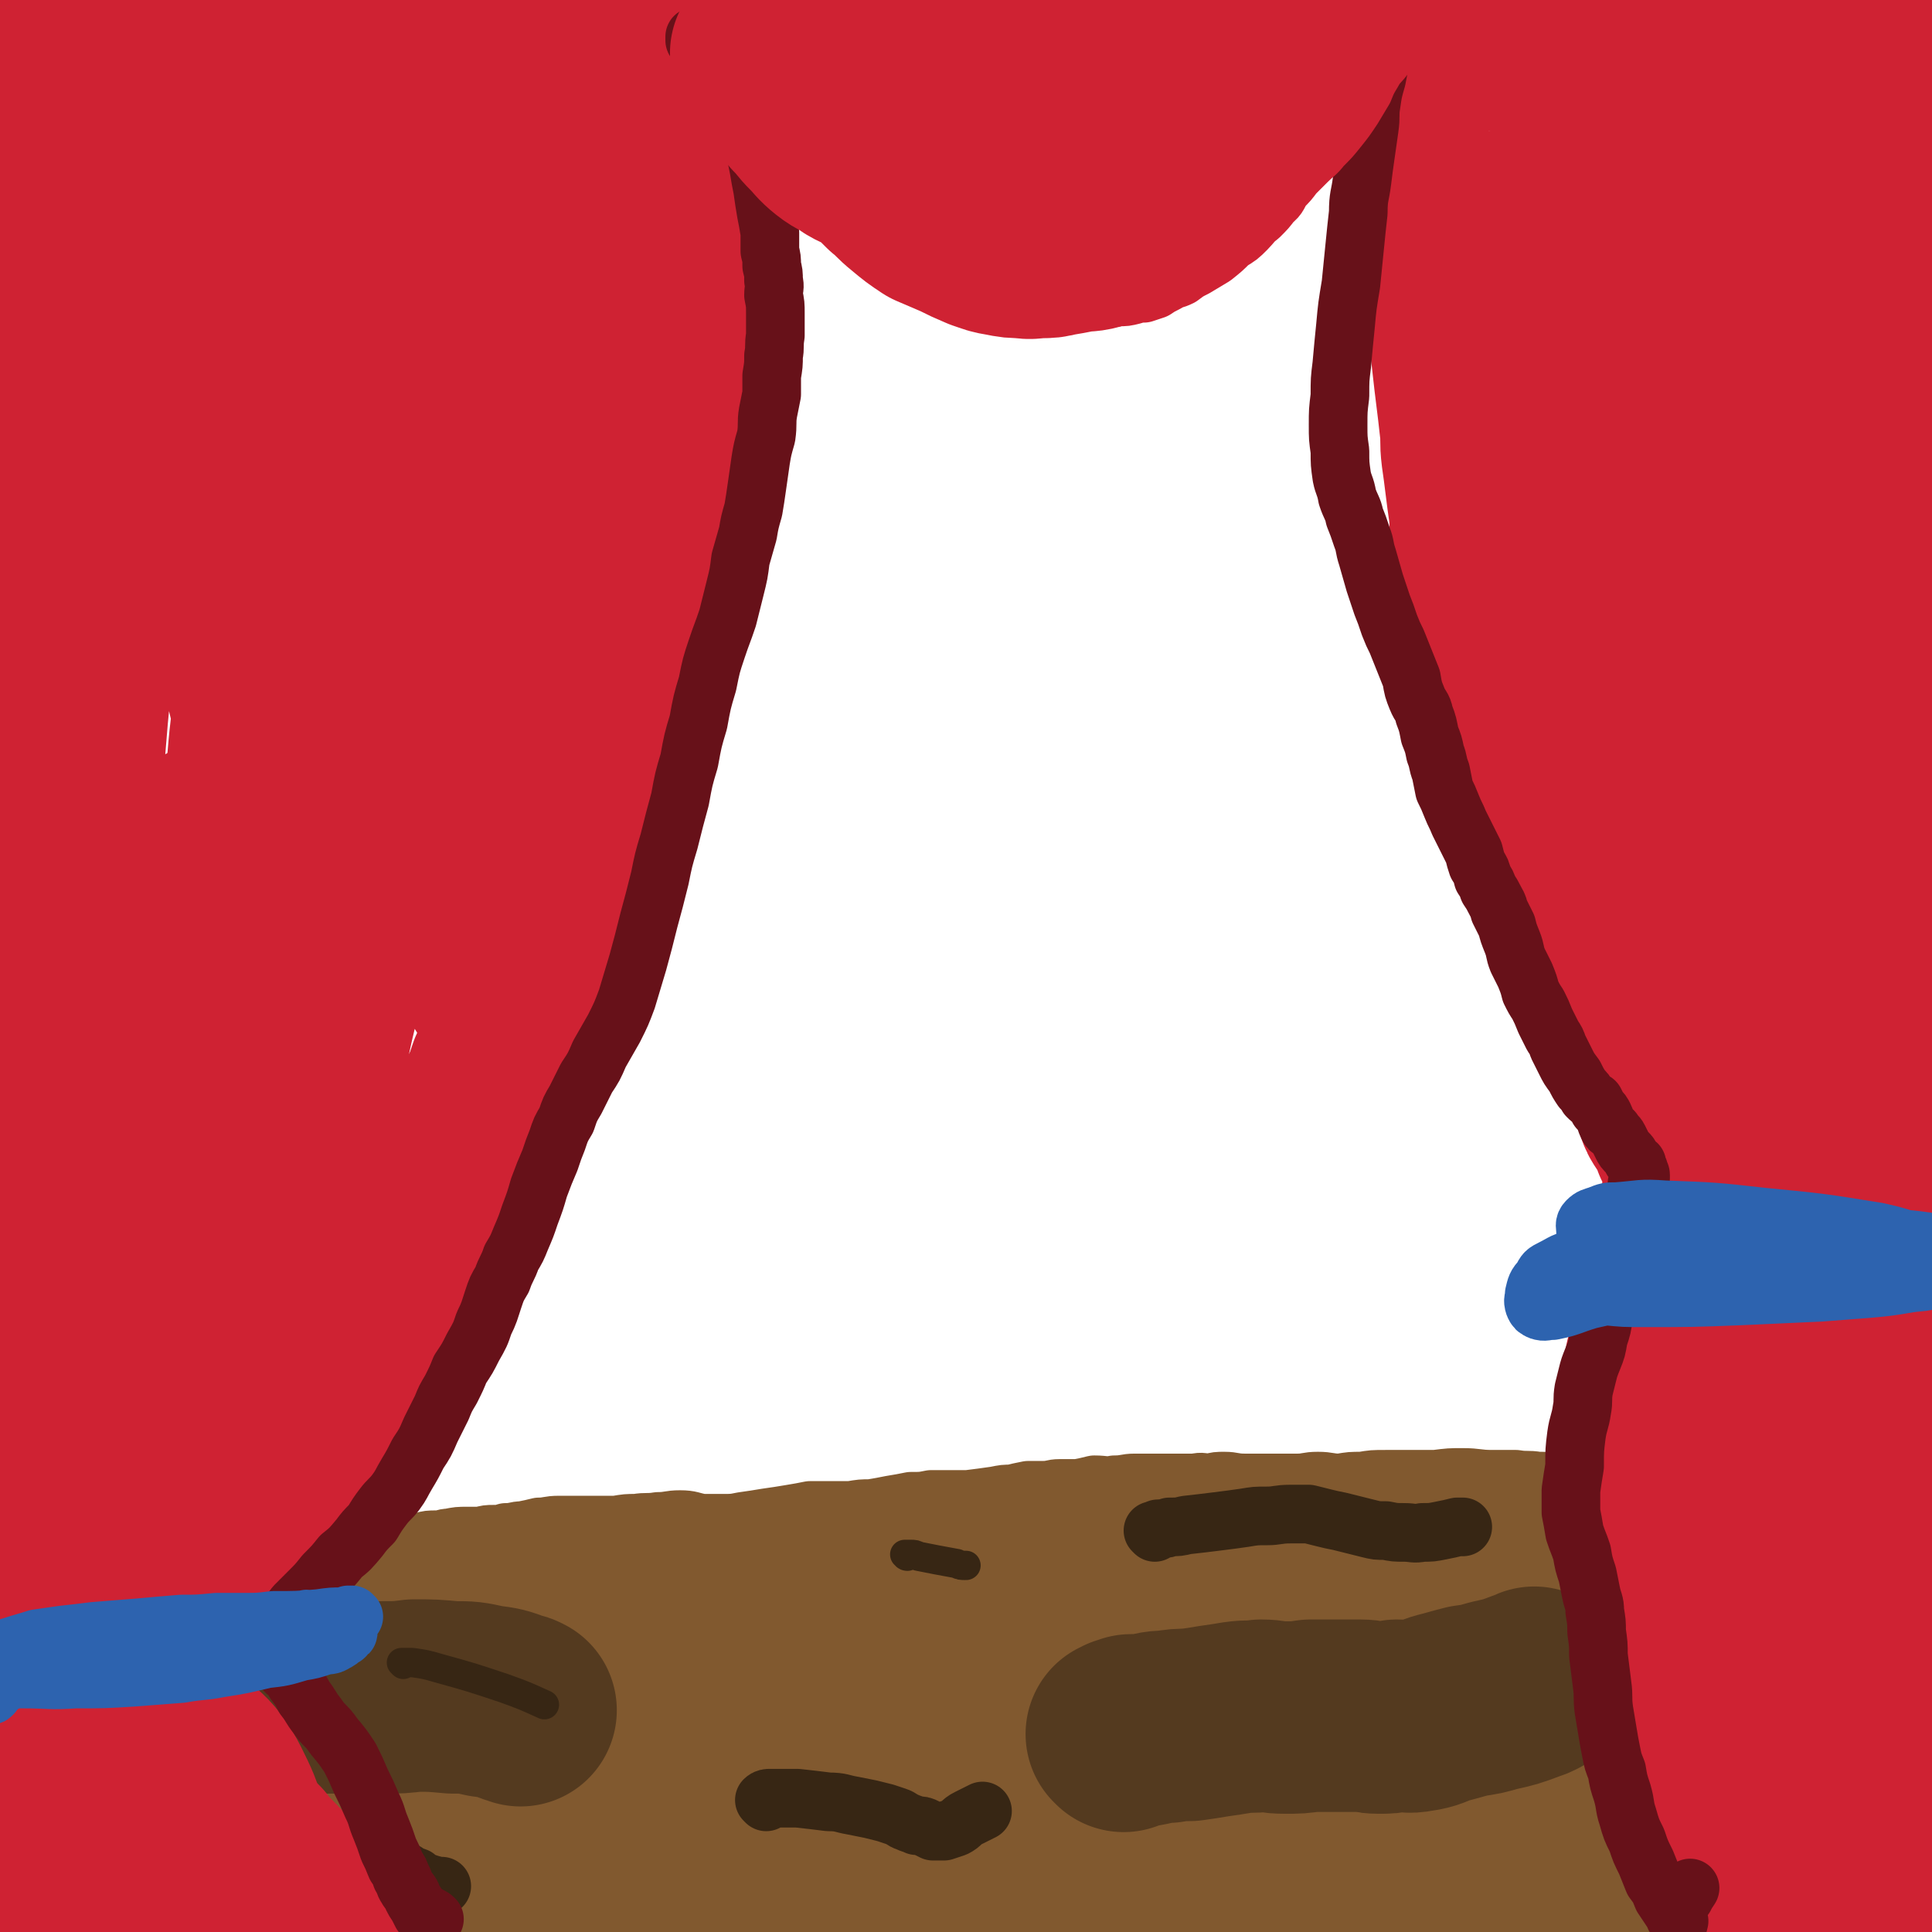
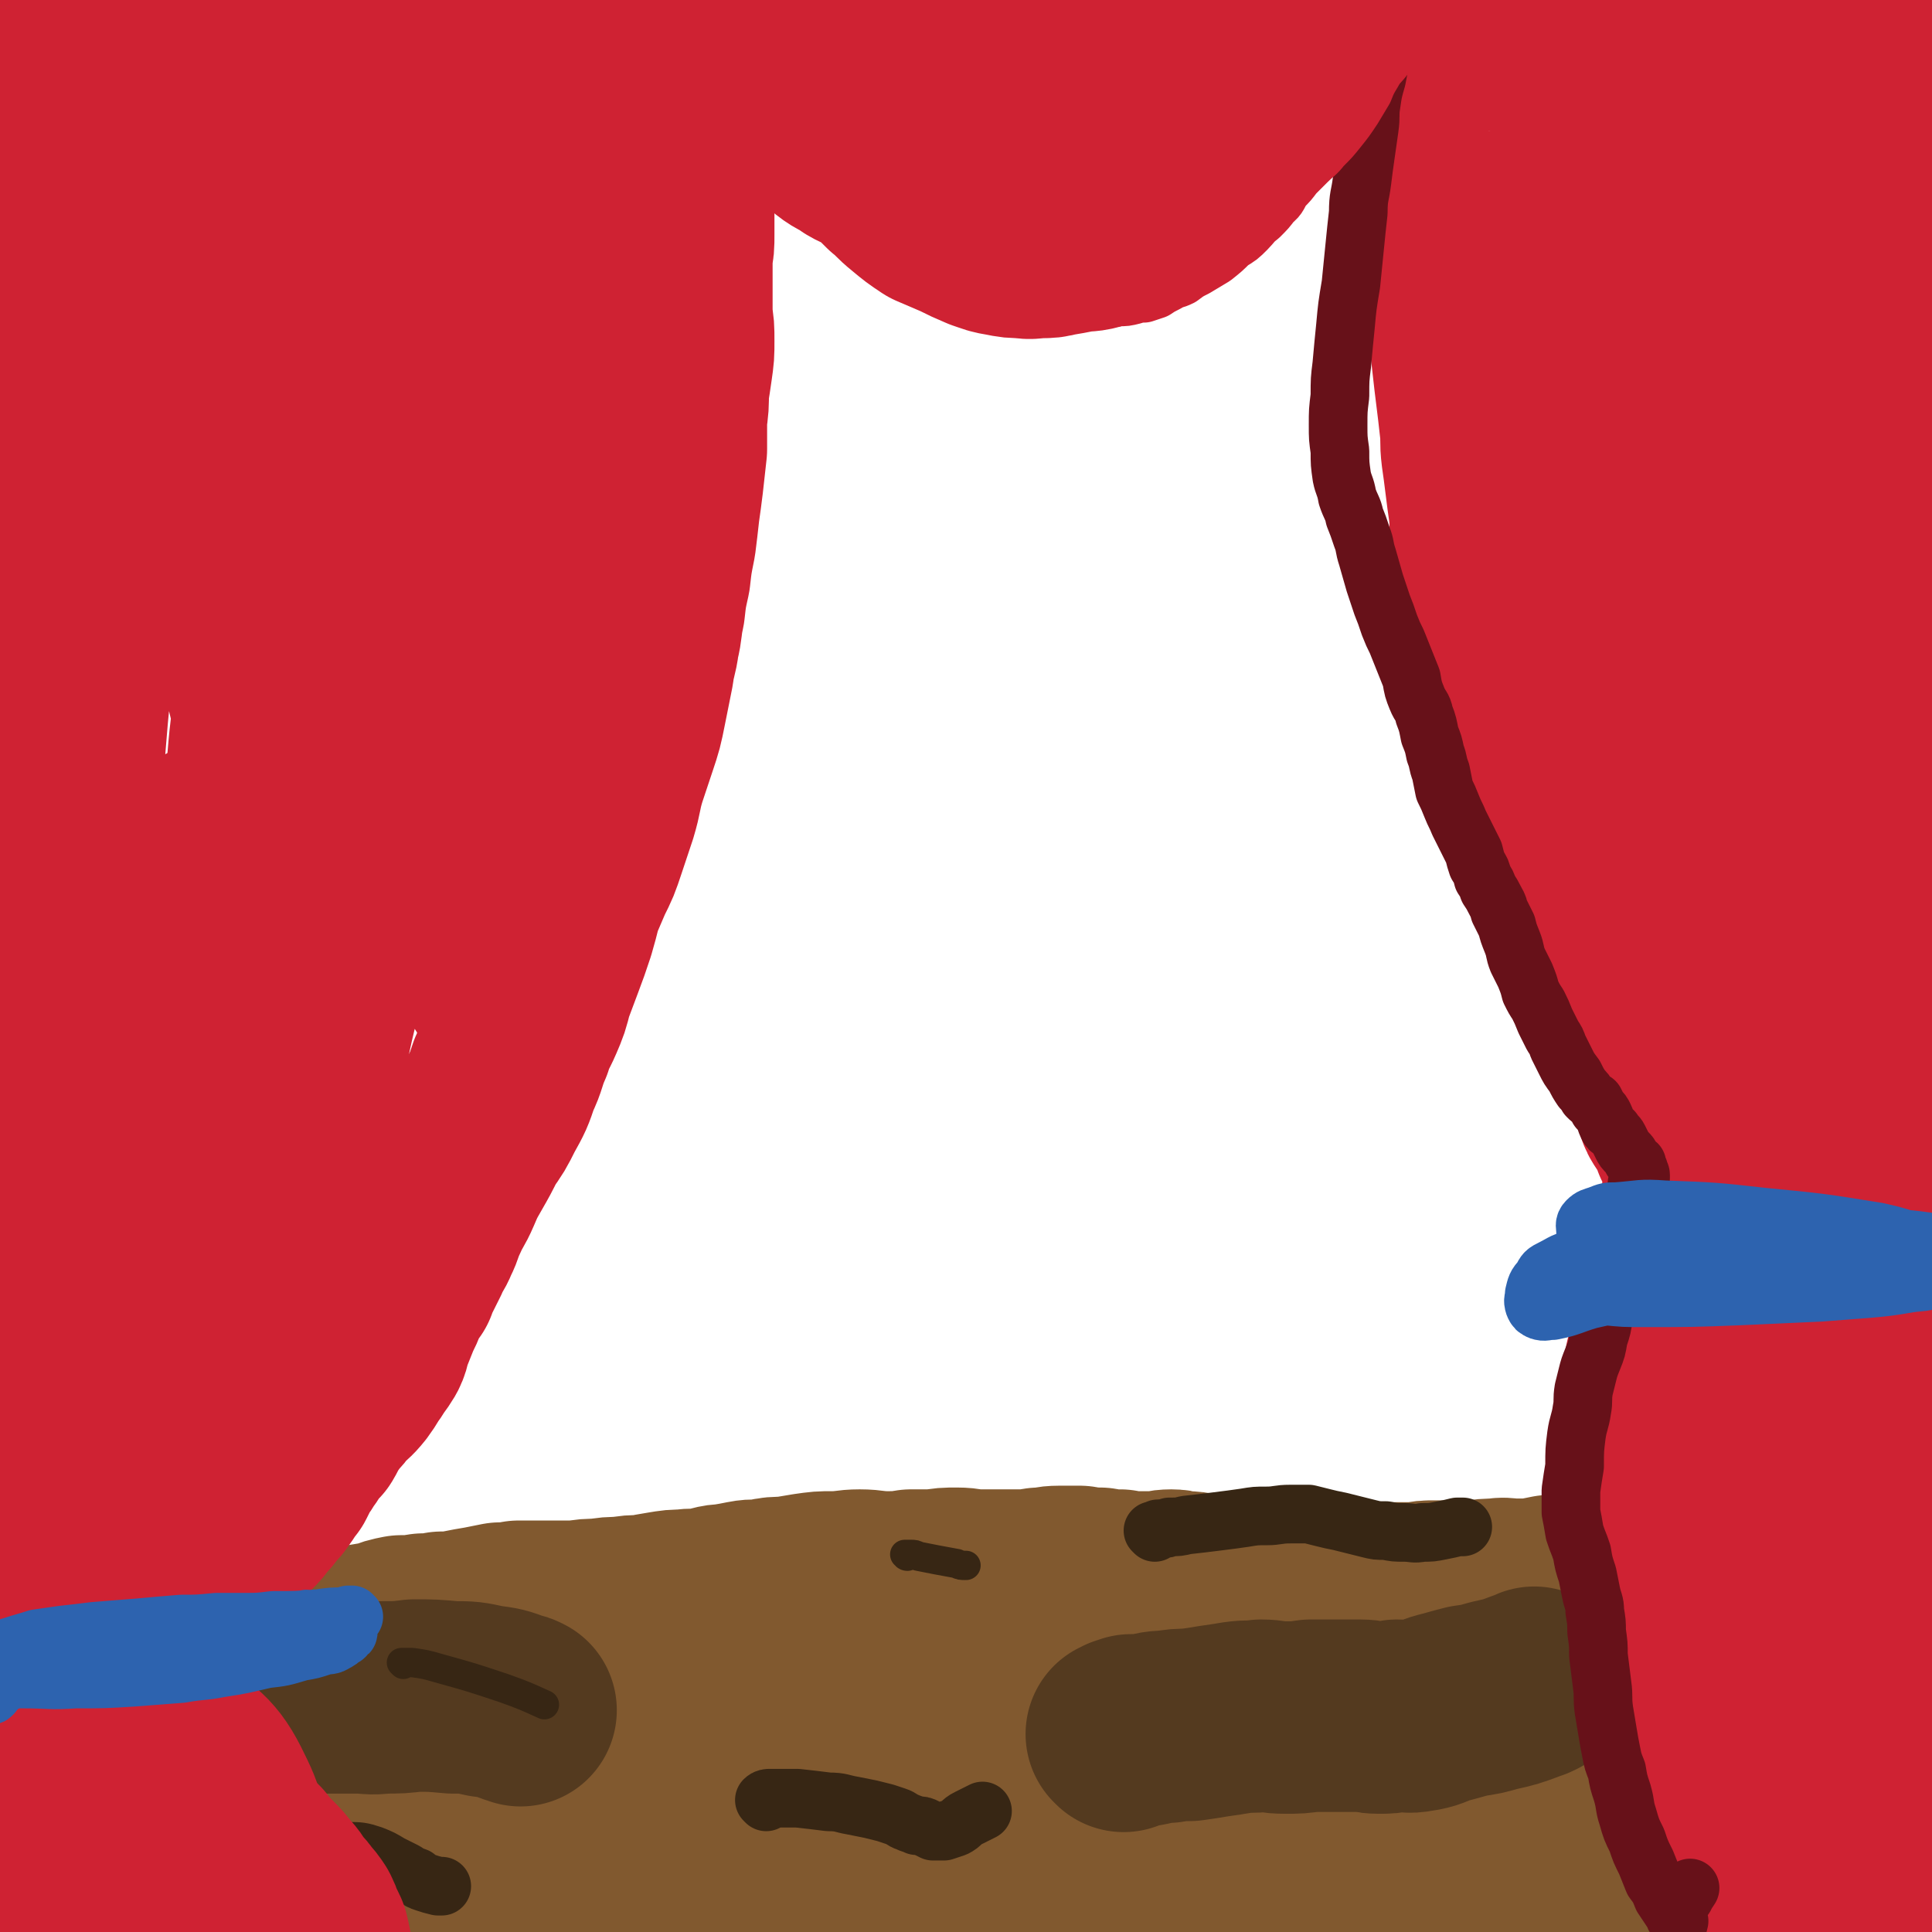
<svg xmlns="http://www.w3.org/2000/svg" viewBox="0 0 1054 1054" version="1.1">
  <g fill="none" stroke="#81592F" stroke-width="32" stroke-linecap="round" stroke-linejoin="round">
-     <path d="M4,877c0,0 -1,-1 -1,-1 23,-8 24,-8 47,-15 6,-2 6,-1 12,-1 7,-1 7,0 15,-1 6,-1 6,-1 13,-2 6,-1 5,-1 11,-2 6,0 6,0 11,0 4,0 4,0 8,0 4,-1 4,-1 7,-1 3,0 3,0 6,0 2,0 2,0 5,0 3,0 3,1 5,0 4,0 4,0 7,-1 5,0 5,0 10,0 6,-1 6,-2 11,-3 6,-1 6,-1 12,-1 5,-1 5,-1 10,-1 4,-1 4,0 8,0 2,-1 2,-1 5,-1 3,-1 3,-1 5,-1 3,-1 3,-1 6,-1 3,-1 3,-1 6,-2 4,-1 3,-1 7,-2 4,-1 4,-1 8,-1 4,0 4,-1 7,-1 5,-1 5,-1 10,-1 4,0 4,0 7,0 4,-1 4,-1 7,-1 4,0 4,0 7,-1 5,0 5,-1 9,-1 5,-1 5,-1 9,-2 5,0 5,-1 11,-1 5,0 5,0 11,0 5,0 5,0 10,0 5,0 5,0 10,0 6,-1 6,-1 11,-1 6,-1 6,0 12,-1 6,0 6,-1 12,-1 6,0 6,1 12,2 5,0 5,0 11,0 6,0 6,0 11,-1 7,-1 7,-1 13,-2 7,-1 7,-1 13,-2 6,-1 6,-1 11,-2 6,0 6,0 11,0 6,0 6,0 11,0 6,-1 6,-1 11,-1 6,-1 6,-1 11,-2 6,-1 6,-1 11,-2 6,0 6,0 11,-1 5,0 5,0 11,0 5,0 5,0 9,0 8,-1 8,-1 15,-2 5,-1 5,-1 9,-1 4,-1 4,-1 9,-2 4,0 4,0 8,0 5,0 5,-1 9,-1 5,0 5,0 10,0 5,-1 5,-1 9,-2 6,0 6,1 11,0 6,0 6,-1 11,-1 4,0 4,0 9,0 3,0 3,0 6,0 2,0 2,0 5,0 1,0 1,0 3,0 2,0 2,0 5,0 2,0 2,0 5,0 4,-1 4,0 8,0 4,-1 4,-1 8,-1 5,0 5,1 11,1 5,0 5,0 10,0 5,0 5,0 10,0 5,0 5,0 9,0 5,0 5,-1 11,-1 6,0 6,1 12,1 6,-1 6,-1 12,-1 6,-1 6,-1 13,-1 6,0 6,0 13,0 7,0 7,0 14,0 8,-1 8,-1 15,-1 8,0 8,1 16,1 7,0 7,0 13,0 6,1 6,0 12,1 5,0 5,0 11,1 5,0 5,1 11,1 5,1 5,1 9,2 6,0 6,0 12,0 5,0 5,0 11,0 6,1 6,0 11,1 6,0 6,0 12,0 5,1 5,1 10,1 5,0 5,0 10,1 6,0 6,0 12,1 6,0 6,0 12,0 5,1 5,0 11,0 5,1 5,1 10,1 3,0 3,0 6,0 3,1 3,1 7,2 4,1 4,0 8,1 3,0 3,0 7,0 3,1 3,1 5,1 3,0 3,0 6,0 3,0 3,0 5,0 4,0 4,0 7,0 3,0 3,0 6,0 5,0 5,0 10,1 5,0 5,0 10,0 2,0 2,0 5,1 1,0 1,0 2,0 1,1 1,1 1,1 0,0 0,0 0,1 0,0 1,-1 1,0 0,0 0,0 0,1 0,0 0,0 0,1 0,0 0,0 0,1 0,1 0,1 0,1 0,1 0,1 0,2 0,0 0,0 0,1 " />
-   </g>
+     </g>
  <g fill="none" stroke="#81592F" stroke-width="105" stroke-linecap="round" stroke-linejoin="round">
    <path d="M36,938c0,0 -1,-1 -1,-1 1,-1 2,-1 3,-2 1,-1 1,-1 3,-3 1,-1 1,-1 3,-2 1,-1 1,-2 2,-2 1,-1 2,-1 2,-1 1,1 1,1 1,3 -1,13 -2,13 -3,26 -3,20 -3,20 -4,40 -1,11 -1,11 -1,22 0,5 1,5 1,11 1,2 0,2 1,4 0,0 1,0 1,0 1,-1 1,-1 2,-2 2,-4 3,-4 5,-8 3,-8 4,-8 5,-16 2,-12 1,-12 1,-24 0,-11 0,-11 -1,-23 0,-8 0,-9 -2,-16 -1,-7 -2,-7 -5,-12 -2,-4 -2,-4 -5,-7 -1,-1 -1,-2 -2,-2 -1,0 -2,0 -3,1 -1,2 -1,2 -2,4 -1,5 -1,5 -1,10 -2,8 -2,8 -3,15 -2,7 -2,7 -3,15 -1,10 -1,10 -1,21 -1,10 -1,10 0,21 0,8 0,8 1,15 1,5 1,5 2,10 1,2 1,2 2,4 1,1 2,2 2,2 1,-1 1,-2 2,-3 3,-6 3,-6 6,-12 6,-13 7,-13 11,-27 7,-21 6,-21 9,-43 2,-12 1,-12 1,-25 -1,-5 -1,-5 -2,-9 -1,-4 -1,-4 -2,-7 -1,-2 -1,-2 -2,-3 -1,-1 -1,-1 -2,-2 0,0 0,0 0,0 0,1 0,1 0,1 0,2 0,2 0,4 0,3 0,3 0,6 0,7 0,7 0,15 -1,10 -1,10 -1,20 0,11 0,11 0,22 0,10 0,10 0,20 1,9 1,9 2,17 1,6 1,6 2,12 1,5 1,5 3,9 1,3 2,3 4,5 1,2 1,2 3,2 1,0 1,0 2,-1 1,-1 1,-2 2,-4 3,-5 3,-5 6,-11 6,-13 7,-13 13,-26 9,-20 9,-20 17,-42 6,-16 5,-16 10,-33 2,-7 2,-7 3,-13 0,-4 0,-4 -1,-7 0,-2 0,-2 -1,-4 0,-1 -1,-1 -2,-1 0,0 -1,0 -1,1 -2,1 -2,1 -3,2 -2,1 -2,2 -3,3 -1,2 -2,2 -3,3 -1,2 -1,2 -1,5 -1,4 -1,4 -2,9 -1,8 -1,8 -3,16 -1,11 -1,11 -2,21 -2,11 -2,11 -3,22 0,9 0,9 1,18 0,7 0,7 2,14 1,5 1,5 2,9 1,2 1,2 2,4 0,1 0,1 0,1 1,1 1,0 1,0 1,-1 1,-1 1,-2 1,-3 1,-3 2,-6 1,-3 2,-3 3,-6 2,-3 2,-3 4,-6 2,-4 3,-3 5,-7 2,-3 2,-3 4,-6 2,-3 2,-3 3,-6 1,-1 1,-1 3,-2 1,0 1,0 2,0 1,1 1,1 3,3 2,1 1,2 4,3 3,3 3,3 7,5 5,3 5,3 11,5 6,3 6,4 13,6 9,3 9,3 18,6 9,2 9,2 19,4 9,2 9,1 19,3 11,2 11,2 21,4 10,2 11,1 21,2 14,2 14,2 28,4 20,2 20,2 41,4 26,3 26,4 53,6 24,2 25,2 50,3 22,2 22,2 45,3 20,1 20,1 41,2 19,0 19,0 38,1 17,1 17,1 33,2 15,0 15,1 29,1 14,1 14,1 28,2 12,1 12,1 24,2 11,2 11,2 23,4 13,2 13,2 26,3 12,2 12,1 24,2 12,1 12,2 24,2 13,1 13,1 25,1 12,0 12,0 23,-1 10,0 10,0 21,0 9,0 9,0 18,0 7,-1 7,-1 13,-1 6,0 6,0 11,0 6,0 6,1 11,1 5,0 5,-1 10,-2 5,0 5,0 10,-1 3,0 3,0 7,-1 3,-1 3,0 6,-1 3,-1 3,-2 6,-3 3,-2 3,-2 7,-4 4,-1 4,-2 9,-3 5,-1 5,-1 11,-2 7,-2 7,-2 15,-5 5,-3 5,-3 11,-6 5,-3 5,-3 10,-6 5,-2 5,-2 9,-4 3,-2 3,-1 6,-3 2,-2 2,-2 4,-4 2,-1 2,-1 4,-3 1,-1 1,-1 2,-3 2,-2 2,-2 3,-4 1,-3 1,-3 3,-5 1,-3 1,-2 3,-5 1,-3 1,-3 3,-6 1,-4 1,-4 3,-7 2,-4 2,-4 4,-8 3,-5 4,-5 7,-10 2,-5 2,-5 5,-9 1,-4 1,-4 2,-7 1,-2 1,-3 2,-5 1,-2 1,-2 2,-4 0,-1 1,-1 1,-3 -1,-1 -2,-1 -3,-2 -1,-2 -1,-2 -2,-3 -1,-1 -1,-1 -2,-2 0,-2 0,-2 0,-3 0,-3 0,-3 0,-5 0,-3 0,-3 0,-5 0,-3 0,-3 0,-5 -1,-2 -1,-2 -1,-4 0,-1 0,-1 -1,-2 0,-1 0,-1 0,-2 -1,-1 -1,-1 -1,-2 0,-1 1,-1 1,-3 1,-2 1,-2 1,-5 -1,-2 -1,-2 -2,-4 -1,-3 -1,-3 -1,-6 -1,-2 -1,-2 -2,-5 0,-1 0,-1 -1,-3 0,-2 0,-2 -1,-3 0,-1 0,-1 -1,-2 0,-1 0,-1 0,-1 -2,-1 -2,0 -3,-1 -1,0 -1,0 -1,-1 -1,-1 -1,-1 -1,-2 0,-1 0,-1 -1,-1 0,-1 0,-1 -1,-1 -1,0 -1,1 -1,1 -1,0 -1,0 -2,0 -2,0 -2,0 -3,0 -1,0 -1,0 -3,0 -1,0 -1,-1 -2,-1 -1,0 -1,-1 -2,-1 -2,0 -2,0 -3,0 -1,0 -1,0 -3,0 -1,-1 -1,-1 -3,-1 -2,-1 -2,0 -4,-1 -4,0 -4,0 -7,0 -4,-1 -4,-1 -7,-1 -3,-1 -3,-1 -5,-2 -2,0 -2,0 -5,0 -2,0 -2,0 -5,0 -3,-1 -3,-1 -5,-1 -2,0 -2,0 -4,0 -2,0 -2,0 -4,0 -3,0 -3,0 -6,0 -3,0 -3,0 -6,-1 -3,0 -3,1 -7,1 -5,0 -5,0 -9,0 -3,0 -3,0 -7,0 -3,0 -3,0 -6,0 -3,1 -3,1 -6,1 -4,0 -4,-1 -8,-1 -4,0 -4,0 -8,0 -4,0 -4,1 -8,1 -4,0 -4,0 -7,0 -4,1 -4,1 -8,1 -4,0 -4,0 -8,0 -5,-1 -5,-1 -9,-1 -3,0 -3,1 -7,1 -4,0 -4,-1 -8,-1 -4,0 -4,1 -8,1 -5,1 -5,1 -10,2 -5,0 -5,0 -10,0 -5,0 -5,-1 -9,0 -6,0 -6,0 -11,1 -6,0 -6,0 -12,0 -5,0 -5,0 -11,0 -5,0 -5,0 -10,1 -5,0 -5,0 -10,0 -4,0 -4,0 -9,0 -5,0 -5,0 -10,0 -5,0 -5,0 -11,0 -5,0 -5,0 -11,0 -5,0 -5,-1 -11,-1 -5,0 -5,1 -10,0 -5,0 -5,0 -10,0 -4,-1 -4,-1 -9,-1 -5,-1 -5,0 -10,-1 -4,0 -4,0 -8,-1 -4,0 -4,0 -8,-1 -4,0 -4,-1 -9,-1 -4,0 -4,-1 -8,-1 -5,0 -5,1 -10,1 -4,0 -4,0 -9,0 -5,0 -5,0 -9,-1 -6,0 -6,0 -11,-1 -6,0 -6,0 -11,-1 -5,0 -5,0 -11,0 -6,0 -6,1 -11,1 -6,1 -6,1 -11,1 -5,0 -5,0 -11,0 -6,0 -6,0 -11,0 -6,0 -6,-1 -12,-1 -6,0 -6,0 -12,1 -7,0 -7,0 -13,0 -6,1 -6,1 -13,1 -8,0 -8,-1 -15,-1 -7,0 -7,1 -15,1 -6,0 -6,0 -13,1 -6,1 -6,1 -12,2 -6,0 -6,0 -11,1 -5,1 -6,0 -11,1 -5,1 -5,1 -11,2 -5,0 -5,1 -11,2 -6,1 -6,0 -12,1 -5,0 -5,0 -11,1 -6,1 -6,1 -11,2 -6,0 -6,0 -12,1 -6,0 -6,0 -12,1 -6,0 -6,0 -12,1 -6,0 -6,0 -11,0 -6,0 -6,0 -11,0 -5,0 -5,0 -10,0 -5,1 -5,1 -10,1 -5,1 -5,1 -10,2 -6,1 -6,1 -11,2 -5,1 -5,1 -11,1 -5,1 -5,1 -10,1 -6,1 -6,1 -12,1 -5,1 -5,1 -10,3 -6,1 -6,1 -12,2 -5,1 -5,1 -11,3 -5,1 -5,1 -10,3 -4,1 -4,1 -9,2 -4,1 -5,1 -9,2 -4,1 -4,1 -8,3 -4,2 -4,2 -8,4 -3,2 -3,2 -7,4 -3,2 -3,2 -6,4 -2,2 -2,2 -4,4 -2,2 -2,2 -3,4 -1,2 0,3 -1,5 0,3 -1,3 -1,5 0,3 1,3 1,5 1,3 2,3 3,6 1,2 1,2 2,5 2,2 1,2 3,4 2,3 2,3 4,5 3,2 3,2 6,3 5,2 5,2 10,4 6,2 6,3 12,5 10,3 10,3 19,5 11,3 11,3 22,5 14,3 14,2 28,4 18,1 18,2 36,2 21,-1 21,-1 41,-3 17,-1 17,-2 33,-4 11,-1 11,-1 22,-2 11,-1 11,-2 23,-2 10,-1 10,0 20,0 12,-1 12,-1 23,-2 16,0 16,0 32,1 19,1 19,1 39,2 22,2 22,3 45,4 22,2 22,1 44,2 22,2 22,2 43,4 20,2 20,3 40,4 14,0 14,0 27,0 9,0 9,0 18,0 6,0 6,-1 11,-1 2,-1 2,0 4,-1 1,-1 1,-1 1,-2 0,-2 0,-2 -2,-4 -1,-2 -2,-1 -4,-3 -4,-3 -4,-3 -9,-5 -14,-7 -14,-9 -29,-13 -34,-10 -35,-11 -70,-17 -38,-6 -39,-5 -77,-8 -38,-3 -38,-2 -75,-3 -33,-1 -33,-1 -67,-1 -27,0 -27,1 -54,1 -22,1 -22,0 -43,0 -12,0 -12,1 -24,1 -5,0 -5,0 -11,0 -3,0 -3,0 -6,0 0,1 0,1 0,1 1,1 1,0 2,1 3,1 2,2 5,3 3,2 3,2 6,3 5,3 5,3 10,5 12,3 12,3 24,5 26,5 26,5 53,9 37,6 37,6 74,10 36,5 36,5 71,8 35,4 35,3 70,5 36,3 36,2 72,5 35,2 35,2 70,4 34,3 34,4 68,6 34,2 34,2 68,3 30,0 30,-1 60,-2 27,-1 27,0 54,-4 24,-3 24,-4 47,-9 5,-2 5,-1 10,-4 6,-4 6,-4 11,-10 2,-2 1,-3 2,-7 1,-5 1,-5 1,-10 1,-5 0,-5 1,-9 0,-3 0,-3 1,-6 0,-2 0,-2 1,-3 0,-1 0,-1 0,-1 0,0 0,0 0,0 -1,0 -1,0 -3,1 -8,1 -8,1 -15,1 -30,4 -30,3 -60,7 -46,5 -46,6 -92,12 -33,4 -33,3 -66,6 -22,2 -22,2 -44,3 -9,1 -9,1 -18,1 -2,0 -4,0 -4,0 0,0 2,0 5,0 8,-1 8,-1 17,-3 27,-5 26,-6 53,-10 41,-7 41,-7 82,-13 32,-5 32,-5 65,-9 16,-2 16,-1 32,-3 4,-1 6,0 8,-2 1,0 -1,-2 -3,-2 -7,-2 -7,-2 -14,-2 -29,-2 -29,-5 -58,-3 -46,3 -46,4 -92,11 -39,6 -39,7 -77,16 -29,7 -29,7 -56,16 -12,3 -12,3 -23,8 -2,1 -4,2 -4,4 0,1 2,2 4,2 11,0 12,0 23,-2 35,-6 36,-5 70,-13 37,-8 37,-10 74,-18 24,-6 25,-6 49,-9 9,-1 9,0 18,1 0,0 1,0 1,0 -9,3 -9,3 -19,6 -42,15 -43,14 -85,28 -2,1 -2,1 -4,1 " />
  </g>
  <g fill="none" stroke="#543A1F" stroke-width="105" stroke-linecap="round" stroke-linejoin="round">
    <path d="M613,947c0,0 -1,-1 -1,-1 1,0 1,0 2,-1 1,0 1,0 3,-1 1,0 1,0 3,0 2,0 2,0 4,0 6,-1 6,-2 13,-2 6,-1 6,-1 12,-1 7,-1 7,-1 13,-2 7,-1 7,-1 13,-2 7,-1 7,0 13,-1 6,0 6,1 13,1 7,0 7,0 14,-1 7,0 7,0 14,0 6,0 6,0 13,0 5,0 5,1 10,1 5,0 5,0 10,-1 6,0 6,1 11,0 7,-1 7,-2 13,-4 8,-2 7,-2 15,-4 7,-1 7,-1 14,-3 9,-2 9,-2 17,-5 3,-1 3,-1 5,-2 " />
    <path d="M97,939c0,0 -1,-1 -1,-1 0,-1 0,-1 1,-2 1,0 1,0 2,-1 3,-1 2,-1 5,-2 5,-1 5,-1 10,-2 10,-2 10,-2 20,-3 7,-1 7,-1 14,-1 6,-1 6,0 11,-1 5,0 5,0 9,0 6,0 6,0 12,0 7,0 7,0 14,0 8,0 8,1 15,0 9,0 9,0 17,-1 10,0 10,0 21,1 9,0 9,0 18,2 8,1 8,1 16,4 1,0 1,0 3,1 " />
  </g>
  <g fill="none" stroke="#372614" stroke-width="32" stroke-linecap="round" stroke-linejoin="round">
    <path d="M418,983c0,0 -1,-1 -1,-1 1,-1 2,-1 3,-1 2,0 2,0 3,0 2,0 2,0 4,0 4,0 4,0 8,0 9,1 9,1 17,2 7,0 7,1 13,2 5,1 5,1 10,2 4,1 4,1 8,2 3,1 3,1 6,2 3,1 3,2 6,3 2,1 3,1 5,2 3,0 3,0 5,1 2,1 2,1 4,2 3,0 3,0 6,0 3,-1 3,-1 6,-2 4,-2 3,-3 7,-5 4,-2 4,-2 8,-4 " />
    <path d="M630,836c0,0 -1,-1 -1,-1 0,0 0,0 1,0 1,0 1,-1 2,-1 1,0 1,0 2,0 2,0 2,0 4,-1 5,0 5,0 9,-1 9,-1 9,-1 17,-2 8,-1 8,-1 15,-2 6,-1 6,-1 12,-1 6,0 6,-1 13,-1 5,0 5,0 10,0 4,1 4,1 8,2 4,1 4,1 9,2 4,1 4,1 8,2 4,1 4,1 8,2 4,1 4,1 9,1 5,1 5,1 10,1 5,0 5,1 10,0 5,0 5,0 10,-1 5,-1 5,-1 9,-2 2,0 2,0 3,0 " />
    <path d="M158,1020c0,0 0,-1 -1,-1 0,0 0,1 0,1 0,0 0,-1 0,-1 0,0 0,0 0,0 0,-1 0,-1 1,-2 1,0 1,0 2,-1 1,-1 1,-1 2,-1 7,-2 7,-2 14,-3 7,-2 7,-2 14,-2 6,0 7,0 13,2 5,2 5,2 10,5 4,2 4,2 8,4 3,2 3,2 6,3 2,2 2,2 5,3 3,1 3,1 7,2 1,0 1,0 2,0 " />
  </g>
  <g fill="none" stroke="#372614" stroke-width="16" stroke-linecap="round" stroke-linejoin="round">
    <path d="M495,849c-1,0 -1,-1 -1,-1 -1,0 0,0 0,0 1,0 1,0 3,0 2,0 2,0 4,1 10,2 10,2 21,4 2,1 2,1 5,1 " />
    <path d="M936,985c0,0 -1,-1 -1,-1 0,0 1,1 1,2 0,0 0,0 -1,1 " />
    <path d="M991,843c0,0 -1,-1 -1,-1 -1,0 0,1 0,2 0,3 0,3 0,5 0,2 0,2 1,3 " />
    <path d="M220,908c0,0 -1,-1 -1,-1 0,0 0,0 1,0 1,0 1,0 1,0 2,0 2,0 4,0 7,1 7,1 14,3 18,5 18,5 36,11 11,4 11,4 22,9 " />
  </g>
  <g fill="none" stroke="#CF2233" stroke-width="16" stroke-linecap="round" stroke-linejoin="round">
    <path d="M357,46c0,0 -1,0 -1,-1 0,0 0,0 0,0 0,0 0,0 0,1 -1,0 0,0 0,1 0,1 0,1 0,2 1,1 1,1 2,3 2,5 2,5 4,10 1,5 1,5 3,10 1,3 1,3 2,6 0,3 0,3 0,6 0,2 1,2 1,5 0,3 0,3 0,7 0,4 1,4 1,9 0,5 0,5 0,10 0,5 0,5 -1,10 0,4 0,4 -1,9 -1,5 -1,5 -1,9 -1,4 -1,4 -2,9 -1,4 -1,4 -2,8 -1,5 -1,5 -2,11 -1,6 0,6 -1,12 -1,5 -1,5 -2,10 -1,5 -1,5 -3,10 -1,5 -1,5 -2,9 -2,5 -2,5 -3,9 -2,4 -2,4 -3,9 -2,4 -2,4 -3,9 -2,6 -1,6 -3,12 -2,5 -2,5 -4,11 -2,5 -2,5 -4,11 -2,5 -1,5 -4,10 -2,5 -3,5 -5,10 -3,6 -3,6 -6,11 -2,6 -2,6 -4,11 -2,5 -2,5 -4,10 -3,6 -3,5 -5,11 -2,5 -1,5 -3,10 -2,5 -3,5 -5,10 -1,5 -1,5 -3,10 -1,5 -1,5 -3,10 -1,5 -1,6 -3,11 -1,3 -1,3 -2,7 -3,6 -3,6 -5,13 -1,4 -1,4 -3,7 -1,5 -2,5 -4,9 -1,4 -1,4 -3,9 -2,4 -2,4 -5,9 -2,5 -2,5 -4,10 -3,5 -3,5 -5,10 -2,5 -2,5 -5,10 -2,5 -2,5 -4,10 -3,4 -3,4 -5,9 -2,5 -2,5 -3,10 -2,5 -2,5 -3,10 -2,6 -2,6 -4,11 -2,5 -2,5 -4,11 -2,4 -2,4 -4,9 -2,4 -2,4 -4,8 -1,4 -1,4 -3,9 -1,3 -2,3 -3,7 -2,4 -2,4 -4,8 -3,5 -3,5 -6,10 -2,6 -1,6 -4,11 -2,5 -2,5 -4,10 -3,4 -3,4 -5,8 -3,4 -2,4 -5,8 -3,3 -4,3 -6,6 -2,3 -2,4 -4,7 -2,6 -1,6 -3,12 -2,10 -2,10 -4,20 " />
  </g>
  <g fill="none" stroke="#CF2233" stroke-width="105" stroke-linecap="round" stroke-linejoin="round">
    <path d="M359,31c0,0 -1,-1 -1,-1 0,0 0,1 0,2 0,0 0,0 0,0 1,0 1,0 1,1 0,0 0,0 0,1 1,1 1,1 1,3 1,2 1,2 1,4 1,4 1,4 2,7 1,4 1,4 1,8 1,5 1,5 1,10 1,5 0,5 1,10 0,5 0,5 0,10 1,5 1,5 1,9 1,5 1,5 2,11 0,5 1,5 1,10 0,6 0,6 0,12 0,6 0,6 -1,11 0,5 0,5 0,10 0,6 0,6 0,11 0,6 0,6 0,13 1,6 1,6 1,13 0,7 0,7 -1,14 -1,7 -1,7 -2,13 0,8 0,8 -1,15 0,9 0,9 0,17 -1,9 -1,9 -2,18 -1,8 -1,8 -2,15 -1,9 -1,9 -2,17 -2,10 -2,10 -3,19 -2,9 -2,9 -3,18 -2,9 -1,9 -3,17 -1,8 -2,8 -3,16 -2,10 -2,10 -4,20 -2,10 -2,10 -5,19 -3,9 -3,9 -6,18 -3,10 -2,10 -5,20 -3,9 -3,9 -6,18 -3,9 -3,9 -7,17 -3,7 -3,7 -6,14 -2,8 -2,8 -4,15 -3,9 -3,9 -6,17 -3,8 -3,8 -6,16 -2,8 -2,8 -5,15 -3,7 -4,7 -6,14 -4,9 -3,10 -7,18 -3,9 -3,9 -8,18 -4,8 -4,8 -9,15 -4,8 -4,8 -8,15 -4,7 -4,7 -7,14 -3,7 -4,7 -7,14 -3,6 -2,6 -5,12 -2,5 -3,5 -5,10 -2,4 -2,4 -4,8 -2,4 -2,4 -3,7 -3,4 -3,4 -5,8 -2,5 -2,5 -4,9 -2,5 -2,5 -4,10 -2,4 -1,5 -3,9 -3,5 -3,4 -6,9 -3,4 -3,5 -6,9 -4,5 -4,4 -9,9 -3,5 -4,4 -7,9 -4,5 -3,5 -6,10 -4,4 -4,4 -7,9 -3,3 -2,4 -5,7 -2,4 -2,4 -4,8 -3,3 -2,3 -5,7 -2,3 -2,3 -5,6 -2,3 -2,3 -5,6 -2,3 -2,3 -5,6 -4,3 -5,3 -8,6 -5,4 -5,4 -9,8 -4,4 -4,5 -8,9 -4,5 -4,5 -8,9 -5,5 -4,5 -9,10 -3,4 -3,4 -7,8 -3,3 -3,3 -7,6 -3,3 -3,3 -6,6 -3,3 -2,3 -5,6 -2,2 -2,2 -5,4 -3,2 -3,2 -7,4 -2,1 -2,1 -5,3 -2,1 -2,1 -3,2 -2,1 -2,1 -3,3 -1,2 -1,2 -2,3 0,2 0,2 0,3 -1,1 -1,1 -2,2 -1,1 -1,1 -1,2 -1,1 -1,1 -2,1 0,1 0,1 0,2 -1,1 -1,1 -1,1 -1,1 -1,1 -1,2 -1,0 -1,0 -1,0 -1,1 -1,1 -2,1 -1,0 -1,0 -1,0 0,0 0,0 0,0 -1,1 0,1 -1,1 0,1 0,0 0,0 0,-1 0,-1 0,-1 0,-1 0,-1 0,-1 0,0 -1,0 0,0 0,-1 0,-1 1,0 1,0 1,0 1,0 2,2 3,2 4,3 2,2 1,3 3,5 2,2 1,3 3,5 4,3 4,3 9,6 4,3 4,3 9,6 4,3 4,3 8,6 5,3 5,2 10,6 5,3 5,3 10,6 5,3 5,3 9,6 5,4 5,4 10,7 6,4 6,3 12,7 5,4 5,5 10,10 4,4 4,4 9,8 3,4 3,4 7,8 4,4 4,4 7,8 4,4 3,4 6,8 3,3 3,3 5,6 2,2 2,2 4,5 1,2 1,2 2,5 1,2 1,2 2,4 0,1 1,1 1,3 1,2 0,2 1,4 0,2 0,2 0,4 1,3 1,3 2,5 0,2 0,2 0,4 0,1 0,1 1,3 0,1 0,1 0,1 0,0 0,0 0,0 -1,-1 -1,-1 -1,-3 0,-2 0,-2 0,-5 0,-1 0,-1 0,-1 " />
    <path d="M813,19c-1,0 -1,-1 -1,-1 -1,0 -1,1 -1,2 -1,1 -1,1 -1,1 -2,2 -1,2 -2,3 -1,1 -1,1 -2,2 -3,4 -3,4 -5,9 -2,4 -2,4 -3,8 -1,5 0,6 -1,11 0,5 -1,5 -1,9 -1,5 0,5 0,11 0,5 0,5 0,10 0,6 -1,6 -1,12 0,7 0,7 0,14 0,9 -1,9 -1,17 0,9 1,9 1,17 1,9 1,9 2,17 1,9 1,9 2,19 1,9 1,9 2,18 1,9 1,9 2,17 1,8 1,8 2,17 1,8 0,8 1,16 1,7 1,7 2,15 1,8 1,8 2,15 1,8 0,8 1,15 1,9 1,9 2,18 1,9 1,9 3,17 1,8 1,8 3,16 1,8 2,8 3,16 2,9 2,9 4,18 1,9 1,9 3,17 2,9 2,9 5,17 2,8 2,8 5,16 2,7 2,7 5,14 3,8 3,8 6,15 4,8 4,8 7,15 3,7 3,7 6,13 3,6 3,6 6,12 2,7 2,7 5,13 2,6 2,6 4,12 2,6 2,6 4,11 2,5 2,5 4,10 1,4 1,4 4,8 1,4 1,3 3,7 2,3 2,3 3,6 2,4 2,4 4,7 1,3 1,3 3,7 1,3 2,3 3,6 1,3 0,3 1,6 2,3 2,3 3,6 2,3 1,3 2,7 1,3 1,3 3,6 2,2 2,2 3,4 2,2 1,2 2,4 1,2 1,2 1,4 1,1 1,1 2,2 0,1 0,1 1,3 0,1 0,1 0,2 1,1 1,1 2,2 0,0 0,0 1,1 0,1 1,0 1,1 1,0 0,1 1,1 0,1 1,0 1,1 1,0 1,0 1,0 1,1 1,1 1,1 1,0 1,0 1,0 0,0 0,0 0,0 -1,0 -1,0 -1,1 0,0 0,0 0,0 1,0 1,0 1,0 0,1 0,1 0,1 0,0 0,0 0,0 -1,0 -1,0 -1,1 0,0 0,0 -1,0 0,0 -1,0 -1,1 -1,1 0,1 -1,1 0,1 0,1 0,1 0,1 0,1 0,2 -1,2 -1,1 -1,3 -1,2 -1,2 -1,4 -1,2 -1,2 -1,5 0,2 0,3 -1,5 -1,4 -1,4 -2,7 -1,4 0,4 -1,7 -1,4 -2,4 -3,7 -1,4 0,4 -1,9 -1,4 -1,4 -2,9 -2,6 -2,6 -3,13 -2,8 -2,8 -4,16 -1,8 -1,8 -3,16 -1,8 -1,8 -2,17 -1,9 -1,9 -2,17 -1,9 -1,9 -1,18 -1,8 -1,8 -1,16 0,7 1,7 2,15 1,8 1,8 2,16 1,9 1,9 2,18 2,10 2,10 3,19 3,12 3,12 5,23 2,12 2,12 5,24 2,9 2,9 4,18 2,7 2,7 4,15 2,6 1,6 3,13 2,6 2,6 5,12 2,5 2,6 5,11 2,4 2,4 5,9 3,4 3,4 6,8 2,3 2,3 5,6 2,2 3,2 6,5 2,2 2,2 5,4 3,3 3,3 6,5 3,1 3,1 6,2 3,2 3,2 6,3 2,1 2,1 5,2 4,1 4,0 8,1 4,0 4,0 8,0 8,-1 8,-1 16,-2 " />
    <path d="M954,913c0,0 0,0 -1,-1 -1,0 -1,0 -2,-1 -2,-1 -2,-1 -3,-2 -1,0 -1,0 -1,-1 -1,-1 -2,-2 -1,-2 1,1 2,2 4,4 11,13 11,12 21,26 13,17 12,18 24,35 7,11 7,11 14,22 2,3 3,6 4,5 1,-3 0,-7 0,-14 0,-18 0,-18 -1,-37 -2,-36 -1,-36 -6,-72 -3,-28 -3,-29 -11,-56 -5,-18 -5,-18 -13,-35 -4,-8 -5,-9 -11,-14 -3,-2 -5,-3 -7,-1 -5,5 -6,7 -7,15 -3,23 -3,24 -2,48 3,41 3,41 11,82 5,26 6,26 15,52 3,9 2,10 8,18 3,3 4,2 8,4 5,1 7,4 10,1 11,-12 13,-15 17,-32 15,-60 16,-61 23,-123 4,-43 5,-44 -2,-87 -5,-33 -7,-36 -22,-64 -3,-6 -9,-6 -14,-3 -9,5 -11,8 -15,19 -11,31 -11,32 -15,65 -4,40 -1,41 1,82 2,31 1,32 8,62 3,13 6,12 11,25 5,12 2,19 9,24 3,3 8,-2 11,-8 11,-22 12,-23 17,-47 14,-77 17,-77 21,-155 4,-54 1,-55 -5,-109 -5,-46 2,-50 -16,-90 -11,-24 -18,-27 -40,-38 -10,-5 -15,-1 -23,7 -19,18 -22,20 -30,45 -13,37 -12,39 -13,78 -1,34 1,35 9,68 5,20 6,21 16,37 5,7 7,10 15,10 21,0 27,2 42,-11 18,-15 18,-20 24,-44 13,-49 10,-51 15,-102 5,-54 6,-55 5,-109 -1,-49 -2,-50 -9,-98 -4,-29 -2,-45 -14,-57 -6,-6 -15,8 -23,21 -14,21 -14,22 -20,47 -10,41 -10,41 -14,83 -3,29 -2,29 1,58 2,14 3,15 10,28 2,3 3,5 7,4 7,-2 11,-2 15,-9 11,-18 13,-20 16,-41 8,-52 6,-52 7,-105 0,-52 3,-53 -5,-104 -4,-28 -6,-32 -20,-54 -3,-5 -9,-5 -14,0 -10,10 -11,13 -16,29 -11,41 -12,42 -15,84 -5,51 -4,51 -1,102 3,41 4,41 11,82 4,20 5,20 11,38 2,4 3,9 6,7 5,-3 5,-8 10,-17 8,-17 12,-16 15,-35 8,-53 6,-54 8,-107 1,-59 3,-59 -2,-117 -5,-57 -6,-58 -18,-113 -3,-10 -4,-15 -11,-18 -5,-2 -9,1 -13,7 -11,20 -14,21 -18,45 -9,53 -9,54 -8,108 1,53 4,53 13,105 7,38 7,39 20,76 5,14 8,13 15,27 7,13 6,24 13,28 4,2 7,-8 8,-17 8,-50 8,-50 10,-101 3,-60 5,-61 0,-121 -8,-89 -10,-89 -25,-178 -8,-41 -5,-44 -21,-82 -10,-23 -12,-26 -31,-41 -11,-9 -16,-10 -29,-7 -13,2 -16,6 -23,18 -13,26 -13,28 -17,58 -6,51 -5,52 -2,104 4,53 4,53 15,105 9,39 8,40 24,76 8,18 10,18 24,32 4,5 6,8 11,6 5,-1 6,-4 8,-11 5,-20 6,-21 5,-43 -2,-49 -3,-49 -11,-98 -8,-53 -9,-52 -21,-105 -9,-41 -6,-43 -19,-82 -5,-13 -7,-16 -17,-23 -5,-3 -8,-1 -12,3 -10,10 -11,12 -14,26 -7,34 -7,35 -5,69 1,39 2,39 11,77 8,37 7,38 21,74 10,25 10,26 26,48 6,9 8,11 18,15 4,1 7,0 9,-5 6,-14 7,-17 6,-33 -1,-39 -4,-39 -11,-77 -8,-43 -10,-43 -19,-86 -10,-43 -8,-43 -19,-86 -6,-24 -5,-25 -14,-48 -2,-6 -5,-9 -9,-9 -3,-1 -5,2 -7,7 -6,18 -7,19 -8,38 -2,43 -2,44 2,87 3,34 2,35 11,68 5,16 5,20 16,31 7,6 12,6 20,3 15,-8 18,-10 27,-27 16,-27 16,-29 21,-60 7,-33 6,-35 3,-69 -2,-30 -2,-32 -13,-60 -8,-23 -10,-23 -26,-41 -8,-9 -9,-10 -20,-14 -7,-2 -9,-2 -15,1 -5,3 -6,4 -7,10 -4,14 -4,14 -4,29 1,26 0,27 4,52 4,18 3,20 12,35 5,9 8,9 18,14 10,4 11,4 22,4 10,-1 11,-1 20,-7 11,-6 11,-8 20,-17 11,-13 11,-14 21,-28 6,-10 7,-10 11,-22 4,-12 4,-12 5,-25 2,-12 2,-12 3,-24 0,-6 1,-10 -1,-11 -1,-1 -3,3 -5,7 -9,23 -11,22 -17,46 -7,31 -6,32 -9,64 -2,18 -1,18 -1,36 0,6 -2,9 1,12 2,3 5,3 9,2 5,0 6,0 9,-3 14,-19 17,-19 24,-40 20,-62 20,-63 31,-126 4,-26 0,-27 0,-54 0,-4 1,-12 0,-9 -10,16 -13,23 -22,47 -27,67 -27,67 -50,134 -16,47 -16,47 -29,95 -8,28 -8,28 -12,56 -2,11 -3,14 1,23 2,5 6,5 12,4 12,-4 13,-5 23,-14 17,-14 21,-13 30,-32 18,-38 14,-40 23,-82 10,-44 11,-45 16,-90 2,-26 3,-27 0,-53 -1,-8 -3,-14 -8,-15 -5,-1 -10,3 -13,10 -14,31 -16,32 -21,67 -9,52 -5,53 -7,106 -2,52 -5,53 -2,104 2,42 4,42 12,82 3,16 4,16 10,31 3,9 4,9 8,18 " />
    <path d="M331,105c0,0 0,-1 -1,-1 -1,1 -1,2 -2,3 -1,1 -1,1 -2,3 -1,1 -1,1 -2,3 -1,1 -1,2 -2,2 0,1 0,0 0,0 -1,-9 0,-9 -1,-18 -2,-25 0,-26 -5,-51 -2,-10 -3,-11 -9,-19 -1,-3 -3,-5 -5,-4 -2,2 -2,5 -3,9 -4,20 -4,20 -6,40 -2,37 -2,37 -2,74 0,26 0,26 2,51 1,12 1,12 4,23 1,4 1,4 4,7 2,2 4,3 5,2 4,-2 4,-4 5,-8 5,-17 5,-18 6,-36 2,-39 3,-40 0,-79 -2,-32 -4,-32 -11,-62 -2,-13 -3,-14 -8,-24 -2,-3 -4,-4 -6,-2 -4,1 -5,3 -6,8 -6,19 -6,19 -9,39 -6,41 -7,42 -8,83 -1,28 1,28 4,57 2,17 2,18 6,34 3,8 4,9 9,15 1,2 3,2 4,0 3,-2 2,-4 3,-9 1,-16 1,-16 1,-33 -1,-35 0,-35 -5,-70 -3,-24 -3,-25 -11,-47 -3,-9 -4,-11 -11,-16 -3,-2 -6,-2 -8,1 -5,3 -5,5 -7,10 -6,20 -6,20 -10,40 -8,39 -8,39 -15,78 -5,29 -4,29 -8,58 -2,10 -2,10 -3,21 0,2 -1,4 -1,4 1,1 2,-1 2,-4 4,-16 3,-16 8,-32 12,-46 14,-45 25,-91 11,-47 13,-47 19,-95 3,-22 4,-23 0,-44 -1,-7 -4,-10 -10,-11 -5,-1 -8,2 -12,8 -18,22 -18,22 -31,48 -25,47 -26,47 -45,97 -17,45 -17,46 -27,93 -8,36 -7,36 -10,73 -1,13 -2,15 2,26 1,4 4,6 8,5 10,-3 12,-3 21,-12 24,-23 26,-23 45,-52 27,-43 29,-43 46,-90 15,-41 15,-43 18,-86 1,-33 2,-37 -10,-67 -7,-16 -13,-21 -29,-25 -11,-3 -16,2 -25,12 -19,19 -20,21 -31,46 -17,41 -15,42 -26,85 -10,45 -11,45 -15,90 -4,43 -2,43 1,85 1,22 1,23 7,43 1,5 5,8 8,6 5,-3 6,-8 9,-16 12,-28 13,-28 20,-58 11,-43 11,-44 15,-88 4,-41 3,-42 2,-83 0,-24 -1,-24 -5,-48 -1,-4 -3,-7 -5,-7 -1,0 -2,4 -2,8 0,23 -1,23 1,47 7,63 6,63 16,126 11,69 9,70 25,137 12,50 14,50 31,98 5,15 6,16 14,28 2,2 5,2 5,-1 4,-20 5,-21 4,-43 -3,-61 -3,-62 -12,-122 -11,-71 -15,-70 -27,-141 -11,-58 -7,-59 -19,-117 -5,-25 -5,-28 -16,-50 -2,-4 -7,-4 -9,-1 -6,9 -5,12 -7,25 -7,38 -7,39 -10,77 -4,46 -2,47 -2,93 -1,43 -2,44 -1,87 0,19 1,19 2,38 1,3 2,6 2,5 1,-4 -1,-8 0,-15 5,-39 6,-39 12,-78 9,-54 8,-54 20,-107 7,-29 6,-31 18,-57 4,-6 9,-10 14,-8 9,4 11,9 14,20 11,36 10,37 14,75 7,53 5,53 9,107 3,39 3,39 6,78 1,12 1,12 2,23 0,1 0,0 0,0 -1,-17 -1,-17 -1,-33 1,-60 2,-60 3,-119 0,-62 1,-62 -1,-123 -1,-29 1,-31 -6,-57 -2,-5 -6,-9 -10,-6 -10,6 -11,10 -18,22 -20,34 -20,35 -37,71 -19,38 -19,38 -34,78 -16,43 -16,44 -29,89 -8,29 -6,29 -14,59 -2,8 -3,11 -6,16 0,1 -1,-3 0,-5 2,-24 2,-24 6,-48 12,-66 14,-65 27,-131 13,-66 15,-66 26,-133 10,-54 10,-54 15,-109 2,-21 5,-27 0,-42 -2,-5 -9,-3 -13,1 -18,18 -18,20 -31,43 -26,45 -25,46 -46,93 -19,41 -17,42 -33,84 -10,26 -10,26 -19,53 -3,8 -3,10 -5,16 -1,1 0,-1 0,-3 1,-9 1,-8 2,-17 5,-34 5,-34 8,-68 5,-51 7,-51 10,-102 2,-43 1,-44 -1,-87 0,-13 0,-15 -4,-27 -1,-3 -4,-4 -6,-2 -6,8 -6,11 -10,23 -12,35 -14,34 -23,70 -14,59 -13,60 -21,120 -7,49 -6,49 -9,99 -1,18 -1,18 -1,36 1,5 0,12 2,11 3,-2 5,-8 8,-17 14,-41 17,-41 26,-83 12,-55 11,-55 16,-111 5,-54 3,-54 5,-108 0,-18 1,-18 0,-36 -1,-5 0,-9 -3,-10 -2,-1 -5,2 -7,6 -8,25 -8,26 -14,52 -9,43 -10,43 -16,86 -8,65 -8,65 -12,131 -3,58 -2,58 -2,116 0,29 0,29 2,58 1,6 1,8 2,11 1,1 2,-1 2,-4 9,-34 8,-34 16,-68 16,-64 17,-64 33,-127 10,-43 9,-43 19,-86 3,-13 4,-15 7,-25 0,-1 0,2 -1,3 -6,28 -8,28 -14,56 -16,73 -17,73 -30,147 -12,68 -13,68 -18,138 -6,90 -1,90 -3,181 -1,36 -6,46 -4,71 0,5 5,-4 9,-9 20,-24 21,-23 40,-48 32,-43 33,-42 61,-87 32,-52 32,-53 60,-107 21,-41 20,-42 39,-85 8,-18 13,-22 15,-38 0,-3 -7,-4 -11,-1 -20,23 -22,25 -37,53 -34,62 -33,63 -60,129 -27,64 -27,64 -48,130 -15,47 -13,47 -25,95 -4,15 -4,16 -7,31 0,3 -1,7 1,6 5,-6 7,-9 12,-19 23,-45 25,-44 43,-91 23,-57 20,-58 40,-116 15,-41 14,-41 31,-81 4,-11 6,-15 12,-22 1,-1 3,2 3,5 -6,26 -8,26 -15,52 -15,63 -17,63 -29,127 -11,54 -9,55 -17,110 -5,36 -5,36 -8,73 -1,11 -1,12 -1,21 0,1 0,0 1,0 4,-19 5,-18 8,-37 9,-58 11,-58 15,-116 5,-60 5,-61 3,-121 -2,-38 2,-44 -10,-76 -4,-12 -14,-17 -24,-12 -21,9 -26,16 -39,40 -25,44 -20,48 -39,97 -19,51 -25,50 -36,103 -10,54 -5,56 -5,112 0,47 1,47 4,94 0,17 -1,19 2,35 1,3 3,6 6,5 7,-3 8,-6 13,-14 13,-19 17,-17 24,-38 17,-49 17,-50 25,-101 8,-53 6,-54 6,-108 0,-39 2,-40 -6,-77 -2,-12 -7,-22 -14,-21 -9,0 -13,10 -20,23 -14,29 -15,30 -22,62 -11,51 -10,51 -13,103 -4,63 -2,63 -1,126 0,51 1,51 3,102 1,17 0,19 4,35 1,3 4,5 6,3 7,-6 7,-9 11,-19 8,-19 11,-19 14,-40 3,-31 2,-33 -2,-64 -3,-24 -7,-24 -13,-47 -3,-15 -1,-17 -6,-30 -1,-3 -4,-4 -5,-2 -3,4 -3,7 -3,13 -1,24 -2,25 2,48 8,49 5,51 21,96 9,26 12,26 29,47 7,9 9,11 19,13 9,2 12,0 19,-6 8,-8 9,-11 10,-23 2,-18 3,-21 -5,-37 -9,-19 -13,-18 -30,-33 -17,-15 -19,-12 -38,-26 -13,-8 -12,-11 -25,-17 -4,-2 -6,-2 -9,0 -3,4 -3,6 -3,11 1,9 0,11 5,19 14,23 14,25 34,42 36,30 39,26 78,52 0,0 0,0 0,0 " />
  </g>
  <g fill="none" stroke="#671119" stroke-width="32" stroke-linecap="round" stroke-linejoin="round">
    <path d="M760,11c0,0 -1,-1 -1,-1 0,0 0,1 0,1 0,1 0,1 0,1 0,1 0,1 -1,2 0,2 0,2 -1,3 -1,2 0,2 -1,5 -1,5 -2,5 -3,10 -1,6 -1,6 -2,11 -2,7 -2,7 -3,14 -1,6 0,6 -1,13 -1,7 -1,7 -2,14 -1,7 -1,7 -2,15 -1,8 -2,8 -2,17 -1,9 -1,9 -2,19 -1,10 -1,10 -2,20 -2,12 -2,12 -3,23 -1,10 -1,10 -2,21 -1,8 -1,8 -1,17 -1,8 -1,8 -1,16 0,7 0,7 1,14 0,7 0,7 1,14 1,5 2,5 3,11 2,6 3,6 4,11 2,5 2,5 4,11 2,5 1,5 3,11 2,7 2,7 4,14 2,6 2,6 4,12 2,5 2,5 4,11 2,5 2,5 4,9 2,5 2,5 4,10 2,5 2,5 4,10 1,6 1,6 3,11 2,5 3,4 4,9 2,5 2,6 3,11 2,5 2,5 3,10 2,5 1,5 3,10 1,5 1,5 2,10 2,4 2,4 4,9 2,5 2,4 4,9 2,4 2,4 4,8 2,4 2,4 4,8 1,4 1,4 2,7 2,3 2,3 3,7 2,3 2,3 3,6 2,3 2,3 3,5 2,4 2,3 3,7 2,4 2,4 4,8 1,4 1,4 3,9 2,5 1,5 3,10 2,4 2,4 4,8 2,5 2,5 3,9 2,4 2,4 4,7 2,4 2,4 4,9 2,4 2,4 4,8 2,3 2,3 3,6 2,4 2,4 4,8 2,4 2,4 5,8 2,4 2,4 4,7 2,2 2,2 3,4 2,2 2,2 4,3 1,2 1,2 2,4 2,2 2,2 3,4 1,2 1,3 2,5 1,2 1,2 3,3 1,2 2,2 3,4 1,2 1,2 2,4 1,2 1,2 3,4 1,1 1,1 2,3 1,2 2,2 3,3 0,2 0,2 1,3 0,2 1,2 1,3 0,1 0,1 0,2 0,0 0,0 0,0 0,1 -1,0 -1,1 0,0 1,1 0,1 0,1 -1,0 -1,1 0,0 1,0 0,1 0,2 0,2 0,3 -1,1 -1,1 -1,3 -1,3 -1,3 -1,5 -1,4 -1,4 -2,7 0,3 0,3 -1,6 -1,5 -1,5 -2,9 -1,5 -1,5 -3,10 -2,7 -2,6 -4,13 -2,7 -2,7 -4,14 -1,7 -1,7 -3,13 -1,6 -1,6 -3,11 -2,5 -2,5 -3,9 -1,4 -1,4 -2,8 -1,6 0,6 -1,11 -1,7 -2,7 -3,14 -1,8 -1,8 -1,17 -1,6 -1,6 -2,13 0,6 0,6 0,12 1,5 1,5 2,11 2,6 2,5 4,11 1,6 1,6 3,12 1,5 1,5 2,10 1,5 2,5 2,10 1,6 1,6 1,11 1,7 1,7 1,13 1,8 1,8 2,16 1,7 0,7 1,14 1,6 1,6 2,12 1,6 1,6 2,11 1,5 1,5 3,10 1,6 1,6 3,12 2,7 1,7 3,13 2,7 2,7 5,13 2,6 2,6 5,12 2,5 2,5 4,10 3,4 3,4 5,9 2,3 2,3 4,6 2,3 2,3 3,5 1,2 1,2 2,2 0,1 0,0 -1,0 -1,-2 -2,-2 -1,-4 1,-5 2,-5 5,-9 1,-2 1,-2 3,-5 " />
-     <path d="M382,21c0,0 0,0 -1,-1 0,0 0,0 -1,0 0,0 0,0 0,0 -1,0 -1,0 -1,0 0,1 0,1 0,2 1,1 1,1 1,1 1,2 1,2 2,3 2,4 3,4 5,7 4,8 4,8 9,15 3,6 3,6 6,13 3,5 3,5 6,11 2,5 2,5 4,10 1,5 1,5 2,10 1,6 1,6 2,11 1,7 1,7 2,13 1,5 1,5 2,11 0,5 0,5 0,10 1,4 1,4 1,8 1,4 1,4 1,8 1,4 0,4 0,8 1,5 1,5 1,10 0,6 0,6 0,12 -1,6 0,6 -1,11 0,5 0,5 -1,11 0,5 0,5 0,10 -1,5 -1,5 -2,10 -1,6 0,6 -1,13 -2,7 -2,7 -3,13 -1,7 -1,7 -2,14 -1,7 -1,7 -2,13 -2,7 -2,7 -3,13 -2,7 -2,7 -4,14 -1,8 -1,8 -3,16 -2,8 -2,8 -4,16 -3,9 -3,8 -6,17 -3,9 -3,9 -5,19 -3,10 -3,10 -5,21 -3,10 -3,10 -5,21 -3,10 -3,10 -5,21 -3,11 -3,11 -6,23 -3,10 -3,10 -5,20 -3,12 -3,12 -6,23 -3,12 -3,12 -6,23 -3,10 -3,10 -6,20 -3,8 -3,8 -7,16 -4,7 -4,7 -8,14 -3,7 -3,7 -7,13 -3,6 -3,6 -6,12 -3,5 -3,5 -5,11 -3,5 -3,5 -5,11 -2,5 -2,5 -4,11 -3,7 -3,7 -6,15 -2,7 -2,7 -5,15 -2,6 -2,6 -5,13 -2,5 -2,5 -5,10 -2,6 -3,6 -5,12 -3,5 -3,5 -5,11 -2,6 -2,7 -5,13 -2,6 -2,6 -6,13 -3,6 -3,6 -7,12 -2,5 -2,5 -5,11 -3,5 -3,5 -5,10 -3,6 -3,6 -6,12 -3,7 -3,7 -7,13 -3,6 -3,6 -6,11 -3,5 -3,6 -6,10 -3,4 -4,4 -7,8 -3,4 -3,4 -6,9 -4,4 -4,4 -7,8 -5,6 -5,6 -10,10 -4,5 -4,5 -9,10 -4,5 -4,5 -8,9 -4,4 -4,4 -8,8 -3,4 -3,4 -6,7 -2,3 -3,2 -5,5 -2,2 -2,2 -3,4 -2,1 -2,1 -3,2 0,1 0,2 -1,3 0,0 0,0 -1,1 0,0 0,0 0,1 0,1 0,1 0,2 0,0 0,0 1,1 0,0 0,0 0,1 1,0 1,0 2,0 1,1 1,1 2,1 1,1 1,1 2,2 2,1 2,1 3,2 2,2 3,1 4,4 3,2 3,3 5,6 3,4 3,4 5,8 4,5 3,5 7,10 4,6 5,5 9,11 5,6 5,6 9,12 3,6 3,6 6,13 3,6 3,6 6,13 3,6 2,6 5,13 2,5 2,5 4,11 2,4 2,4 4,9 2,3 2,3 3,6 2,3 1,3 3,6 1,2 2,2 3,5 1,2 1,2 3,5 1,2 1,2 2,4 1,0 1,1 2,1 1,1 1,0 2,0 2,1 2,1 3,2 " />
  </g>
  <g fill="none" stroke="#2D63AF" stroke-width="32" stroke-linecap="round" stroke-linejoin="round">
    <path d="M193,882c-1,0 -1,0 -1,-1 -1,0 -1,0 -2,0 -1,1 -1,1 -3,1 -6,0 -6,0 -13,1 -12,1 -12,1 -25,1 -8,1 -8,1 -16,1 -8,0 -8,0 -15,0 -10,1 -10,1 -19,1 -12,1 -12,1 -23,2 -13,1 -13,1 -25,2 -8,1 -8,1 -17,2 -7,1 -7,1 -14,2 -6,2 -7,2 -13,4 -4,1 -4,2 -8,4 -3,2 -3,2 -6,4 -1,1 -1,1 -2,3 0,1 0,1 0,2 0,0 0,0 0,1 0,1 1,1 1,1 0,1 0,1 1,1 0,0 0,0 1,1 1,0 1,0 1,1 1,0 1,0 2,0 2,0 2,0 3,0 7,0 7,0 13,0 14,0 14,1 28,0 16,0 16,0 32,-1 13,-1 13,-1 26,-2 11,-2 11,-1 21,-3 13,-2 12,-2 25,-5 9,-1 9,-1 19,-4 6,-1 6,-1 12,-3 4,-1 4,0 7,-2 2,-1 2,-1 4,-3 1,0 1,0 2,-2 1,0 1,0 1,-1 0,-1 0,-2 -1,-2 -1,0 -1,0 -3,0 -2,1 -2,0 -4,1 -5,1 -5,1 -9,2 -7,2 -7,1 -13,2 -11,2 -11,2 -21,3 -16,2 -16,2 -33,4 -25,2 -25,2 -50,5 -15,2 -15,1 -30,4 -6,1 -6,1 -12,3 -6,2 -6,2 -12,5 -3,2 -3,3 -6,5 -1,1 -1,2 -2,3 0,0 0,0 0,0 1,0 1,0 2,-1 1,-2 0,-2 2,-3 5,-3 5,-4 11,-5 20,-5 21,-3 41,-6 23,-3 23,-3 45,-6 13,-2 13,-2 25,-4 10,-2 10,-1 19,-4 9,-2 8,-3 17,-6 4,-2 4,-2 9,-5 2,0 3,-1 3,-1 0,-1 -1,-1 -1,0 -4,1 -4,1 -7,3 -8,4 -7,4 -15,8 -13,6 -13,6 -27,12 " />
    <path d="M1025,675c-1,0 -1,-1 -1,-1 -3,-1 -3,-1 -6,-1 -2,0 -2,1 -4,1 -17,2 -17,2 -33,4 -24,3 -24,2 -48,5 -14,2 -14,2 -28,4 -9,1 -9,0 -17,1 -6,0 -6,0 -11,1 -3,0 -3,0 -6,2 -2,1 -3,1 -4,3 -2,1 -2,1 -2,3 -1,2 0,2 1,4 1,2 1,2 3,3 3,2 3,2 7,3 10,1 10,1 21,1 26,0 26,0 52,-1 22,-1 22,-1 44,-2 13,-1 13,-1 26,-2 11,-1 11,-1 23,-3 7,-1 7,0 14,-3 3,-1 3,-1 6,-4 2,-1 2,-2 3,-4 0,-2 1,-3 0,-4 -1,-2 -2,-1 -5,-2 -4,-2 -4,-2 -8,-3 -14,-4 -14,-5 -28,-8 -31,-5 -31,-5 -62,-8 -27,-3 -27,-3 -54,-4 -13,-1 -13,0 -26,1 -5,0 -5,0 -10,2 -3,1 -4,1 -6,3 -2,2 -1,3 -1,6 1,3 0,3 2,6 2,2 3,2 6,4 6,3 6,3 13,4 16,3 16,3 32,4 28,3 28,2 57,3 18,1 18,1 36,1 9,0 9,0 19,0 10,-1 10,-1 19,-2 5,0 5,0 10,-1 3,-1 3,-2 4,-4 2,-1 2,-1 2,-3 1,-1 1,-2 1,-3 -2,-1 -2,-1 -4,-2 -20,-3 -20,-3 -40,-4 -39,-1 -39,-1 -78,0 -28,2 -28,3 -56,6 -14,2 -14,2 -28,6 -7,1 -7,2 -13,5 -4,2 -4,2 -6,6 -3,3 -3,4 -4,8 0,3 -1,3 0,6 1,2 1,2 3,3 3,1 3,0 7,0 10,-2 10,-3 20,-6 23,-5 22,-6 45,-10 27,-5 27,-5 54,-8 10,-1 10,-2 20,-1 5,0 5,1 10,2 1,1 1,1 2,2 " />
  </g>
  <g fill="none" stroke="#CF2233" stroke-width="32" stroke-linecap="round" stroke-linejoin="round">
    <path d="M406,5c0,0 -1,-1 -1,-1 0,0 0,0 0,1 0,1 0,1 0,1 -1,1 -1,1 -2,3 -1,1 -1,1 -2,3 -2,3 -2,3 -3,7 -3,5 -3,5 -4,11 -1,5 0,5 1,10 1,5 1,5 3,9 2,5 3,5 6,9 3,5 3,5 7,10 3,5 3,5 6,10 3,4 3,4 6,8 3,3 3,3 7,6 4,5 5,4 10,8 5,5 5,5 11,9 5,5 6,4 12,9 6,5 6,5 12,10 5,4 5,4 11,9 5,3 4,4 10,7 5,2 5,2 11,4 6,3 6,3 13,4 7,2 7,2 14,4 6,1 6,1 12,2 5,1 5,1 10,2 5,0 5,0 10,1 6,1 6,1 12,1 6,1 6,1 12,1 5,0 5,0 10,0 5,0 5,0 10,-1 4,0 4,0 8,-1 3,-1 3,-1 6,-1 3,-1 3,-1 6,-2 3,-2 3,-2 7,-4 3,-2 3,-1 7,-3 4,-3 4,-3 8,-5 5,-3 5,-3 10,-6 5,-4 5,-4 9,-8 5,-3 5,-3 9,-7 3,-3 3,-4 7,-7 4,-4 4,-4 7,-8 4,-3 3,-4 6,-8 3,-3 3,-3 6,-7 4,-4 4,-4 7,-7 4,-4 5,-4 8,-8 5,-5 5,-5 9,-10 4,-5 4,-5 8,-11 3,-5 3,-5 6,-10 2,-5 2,-5 5,-10 2,-4 2,-4 4,-8 2,-4 2,-4 4,-8 1,-4 2,-4 3,-8 2,-3 2,-3 3,-6 1,-1 0,-1 1,-3 0,0 1,-1 1,0 0,0 0,0 0,1 0,0 -1,0 -1,1 0,2 1,2 1,5 0,1 0,1 0,2 " />
  </g>
  <g fill="none" stroke="#CF2233" stroke-width="105" stroke-linecap="round" stroke-linejoin="round">
    <path d="M419,30c0,0 -1,-1 -1,-1 0,0 0,1 1,1 0,1 0,1 0,1 1,1 1,1 2,2 1,2 1,2 2,3 4,5 4,5 7,10 4,5 4,5 8,11 5,5 4,5 9,10 4,4 4,5 9,9 5,4 6,3 11,7 5,3 6,2 11,6 5,4 5,4 10,9 5,4 5,5 10,9 6,5 6,5 12,9 7,3 7,3 14,6 6,3 6,3 13,6 6,2 5,2 11,3 5,1 5,1 10,1 5,1 5,0 9,0 5,0 5,0 9,-1 6,-1 6,-1 11,-2 6,-1 6,0 12,-2 5,-1 5,-2 9,-4 5,-2 5,-2 10,-5 5,-3 5,-3 10,-6 4,-4 4,-4 9,-7 6,-4 6,-4 11,-8 6,-4 6,-4 12,-9 6,-6 6,-6 11,-12 5,-6 5,-6 9,-12 5,-6 5,-6 9,-13 4,-5 3,-6 7,-11 3,-5 3,-5 7,-10 3,-5 3,-5 7,-9 4,-5 4,-4 8,-8 3,-4 3,-4 5,-7 2,-3 2,-3 4,-6 1,-2 1,-2 2,-4 0,0 0,-1 1,-1 0,1 -1,2 -1,3 -1,2 -1,1 -1,3 -2,4 -1,4 -2,8 " />
    <path d="M545,89c0,0 0,-1 -1,-1 -1,0 -1,0 -2,0 -2,0 -2,0 -3,-1 -3,-1 -3,-1 -5,-2 -2,-1 -3,-1 -3,-2 0,-1 0,-2 1,-3 8,-4 9,-4 18,-7 15,-4 15,-3 30,-6 19,-3 20,-2 39,-5 19,-4 20,-2 38,-8 9,-2 9,-4 18,-9 4,-2 4,-2 7,-6 2,-2 3,-4 1,-5 -3,-4 -5,-4 -10,-6 -11,-4 -11,-4 -23,-5 -16,-2 -17,-1 -33,-2 -20,0 -20,0 -39,1 -11,1 -11,1 -21,3 -7,1 -7,1 -13,4 -3,1 -3,1 -5,2 -1,1 0,1 0,1 3,2 3,2 6,2 7,1 7,1 13,1 10,0 10,0 20,-2 11,-1 11,-1 22,-5 8,-3 9,-3 16,-8 5,-4 7,-5 8,-11 2,-6 1,-8 -2,-13 -5,-7 -6,-8 -14,-12 -9,-5 -9,-5 -19,-7 -7,-2 -7,-2 -14,-1 -5,1 -6,1 -10,4 -3,2 -4,2 -5,6 -2,4 -1,4 -1,9 0,7 0,7 2,13 2,11 3,11 5,22 " />
    <path d="M498,40c0,0 0,-1 -1,-1 0,-1 -1,0 -1,0 -2,-1 -2,-1 -4,-2 -2,-1 -2,-1 -4,-2 -1,0 -1,0 -2,-1 -1,0 0,0 0,0 1,-1 1,-1 2,0 8,1 8,1 15,2 11,2 11,3 21,2 7,0 8,0 14,-3 5,-1 6,-2 9,-6 2,-3 3,-4 2,-7 -2,-5 -3,-6 -7,-9 -6,-4 -7,-3 -14,-5 -6,-2 -6,-1 -13,-1 -4,0 -5,-1 -7,2 -2,1 -1,3 -2,6 0,1 1,1 1,3 " />
  </g>
</svg>